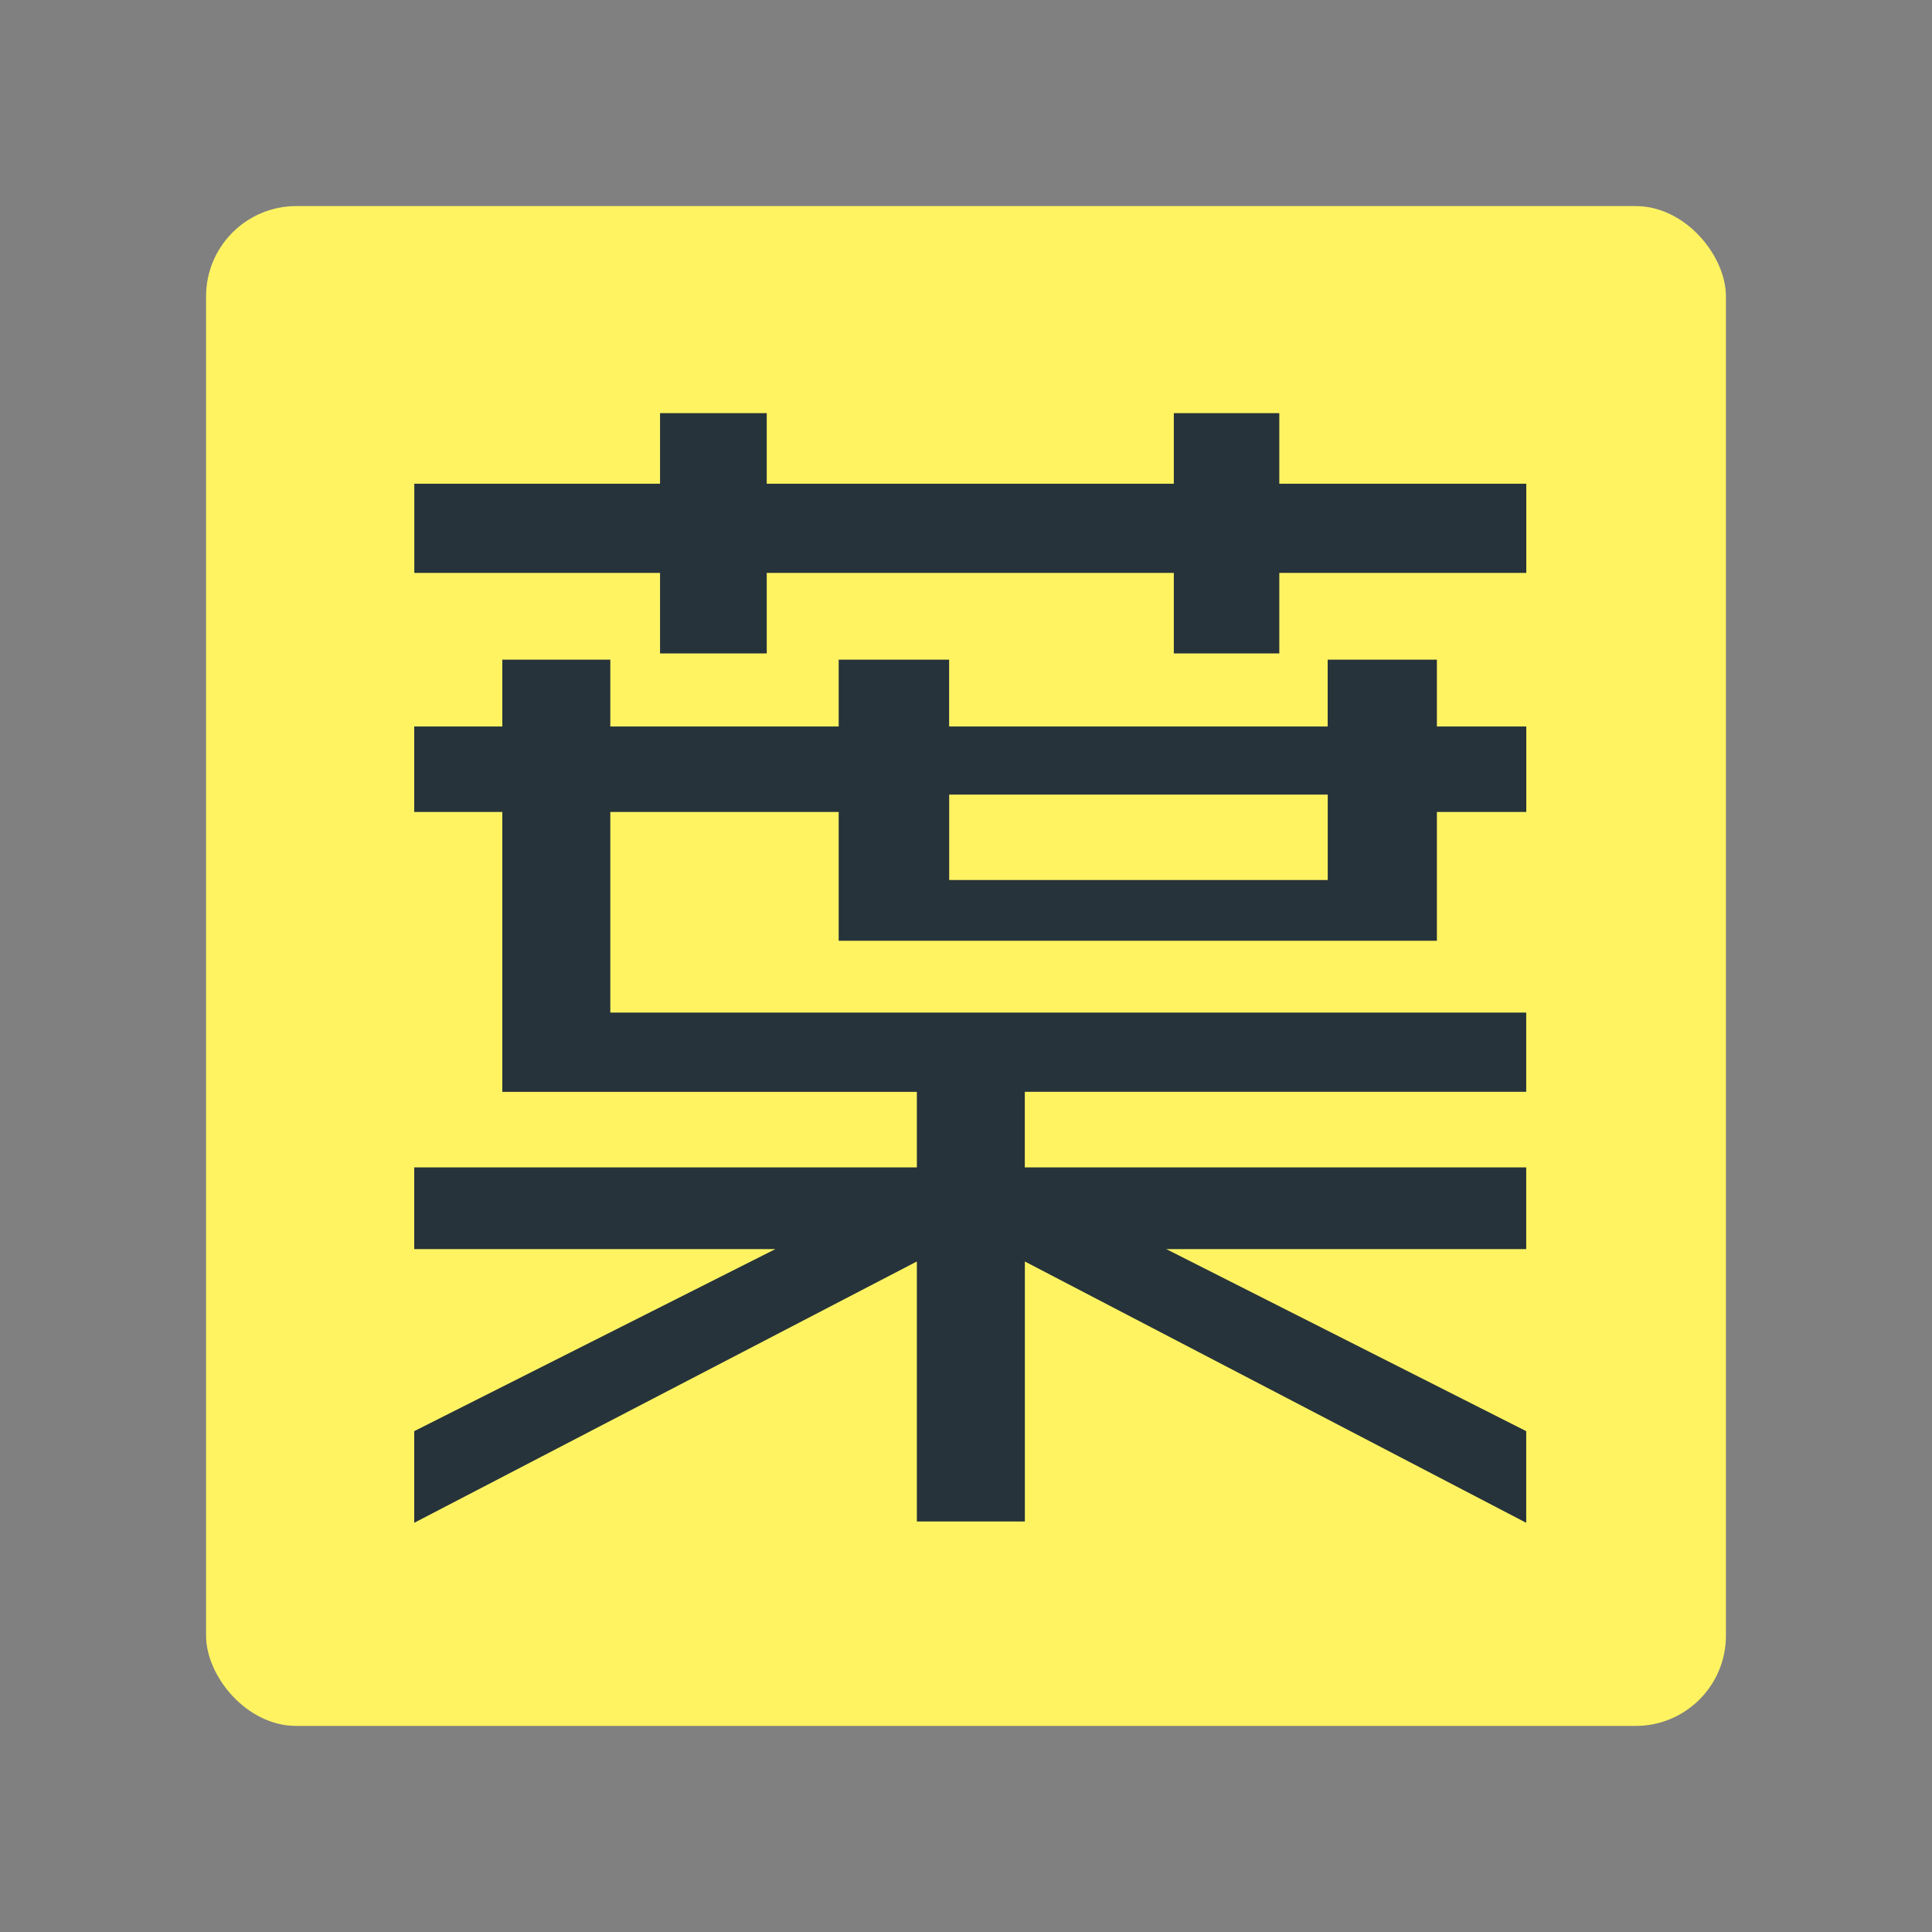
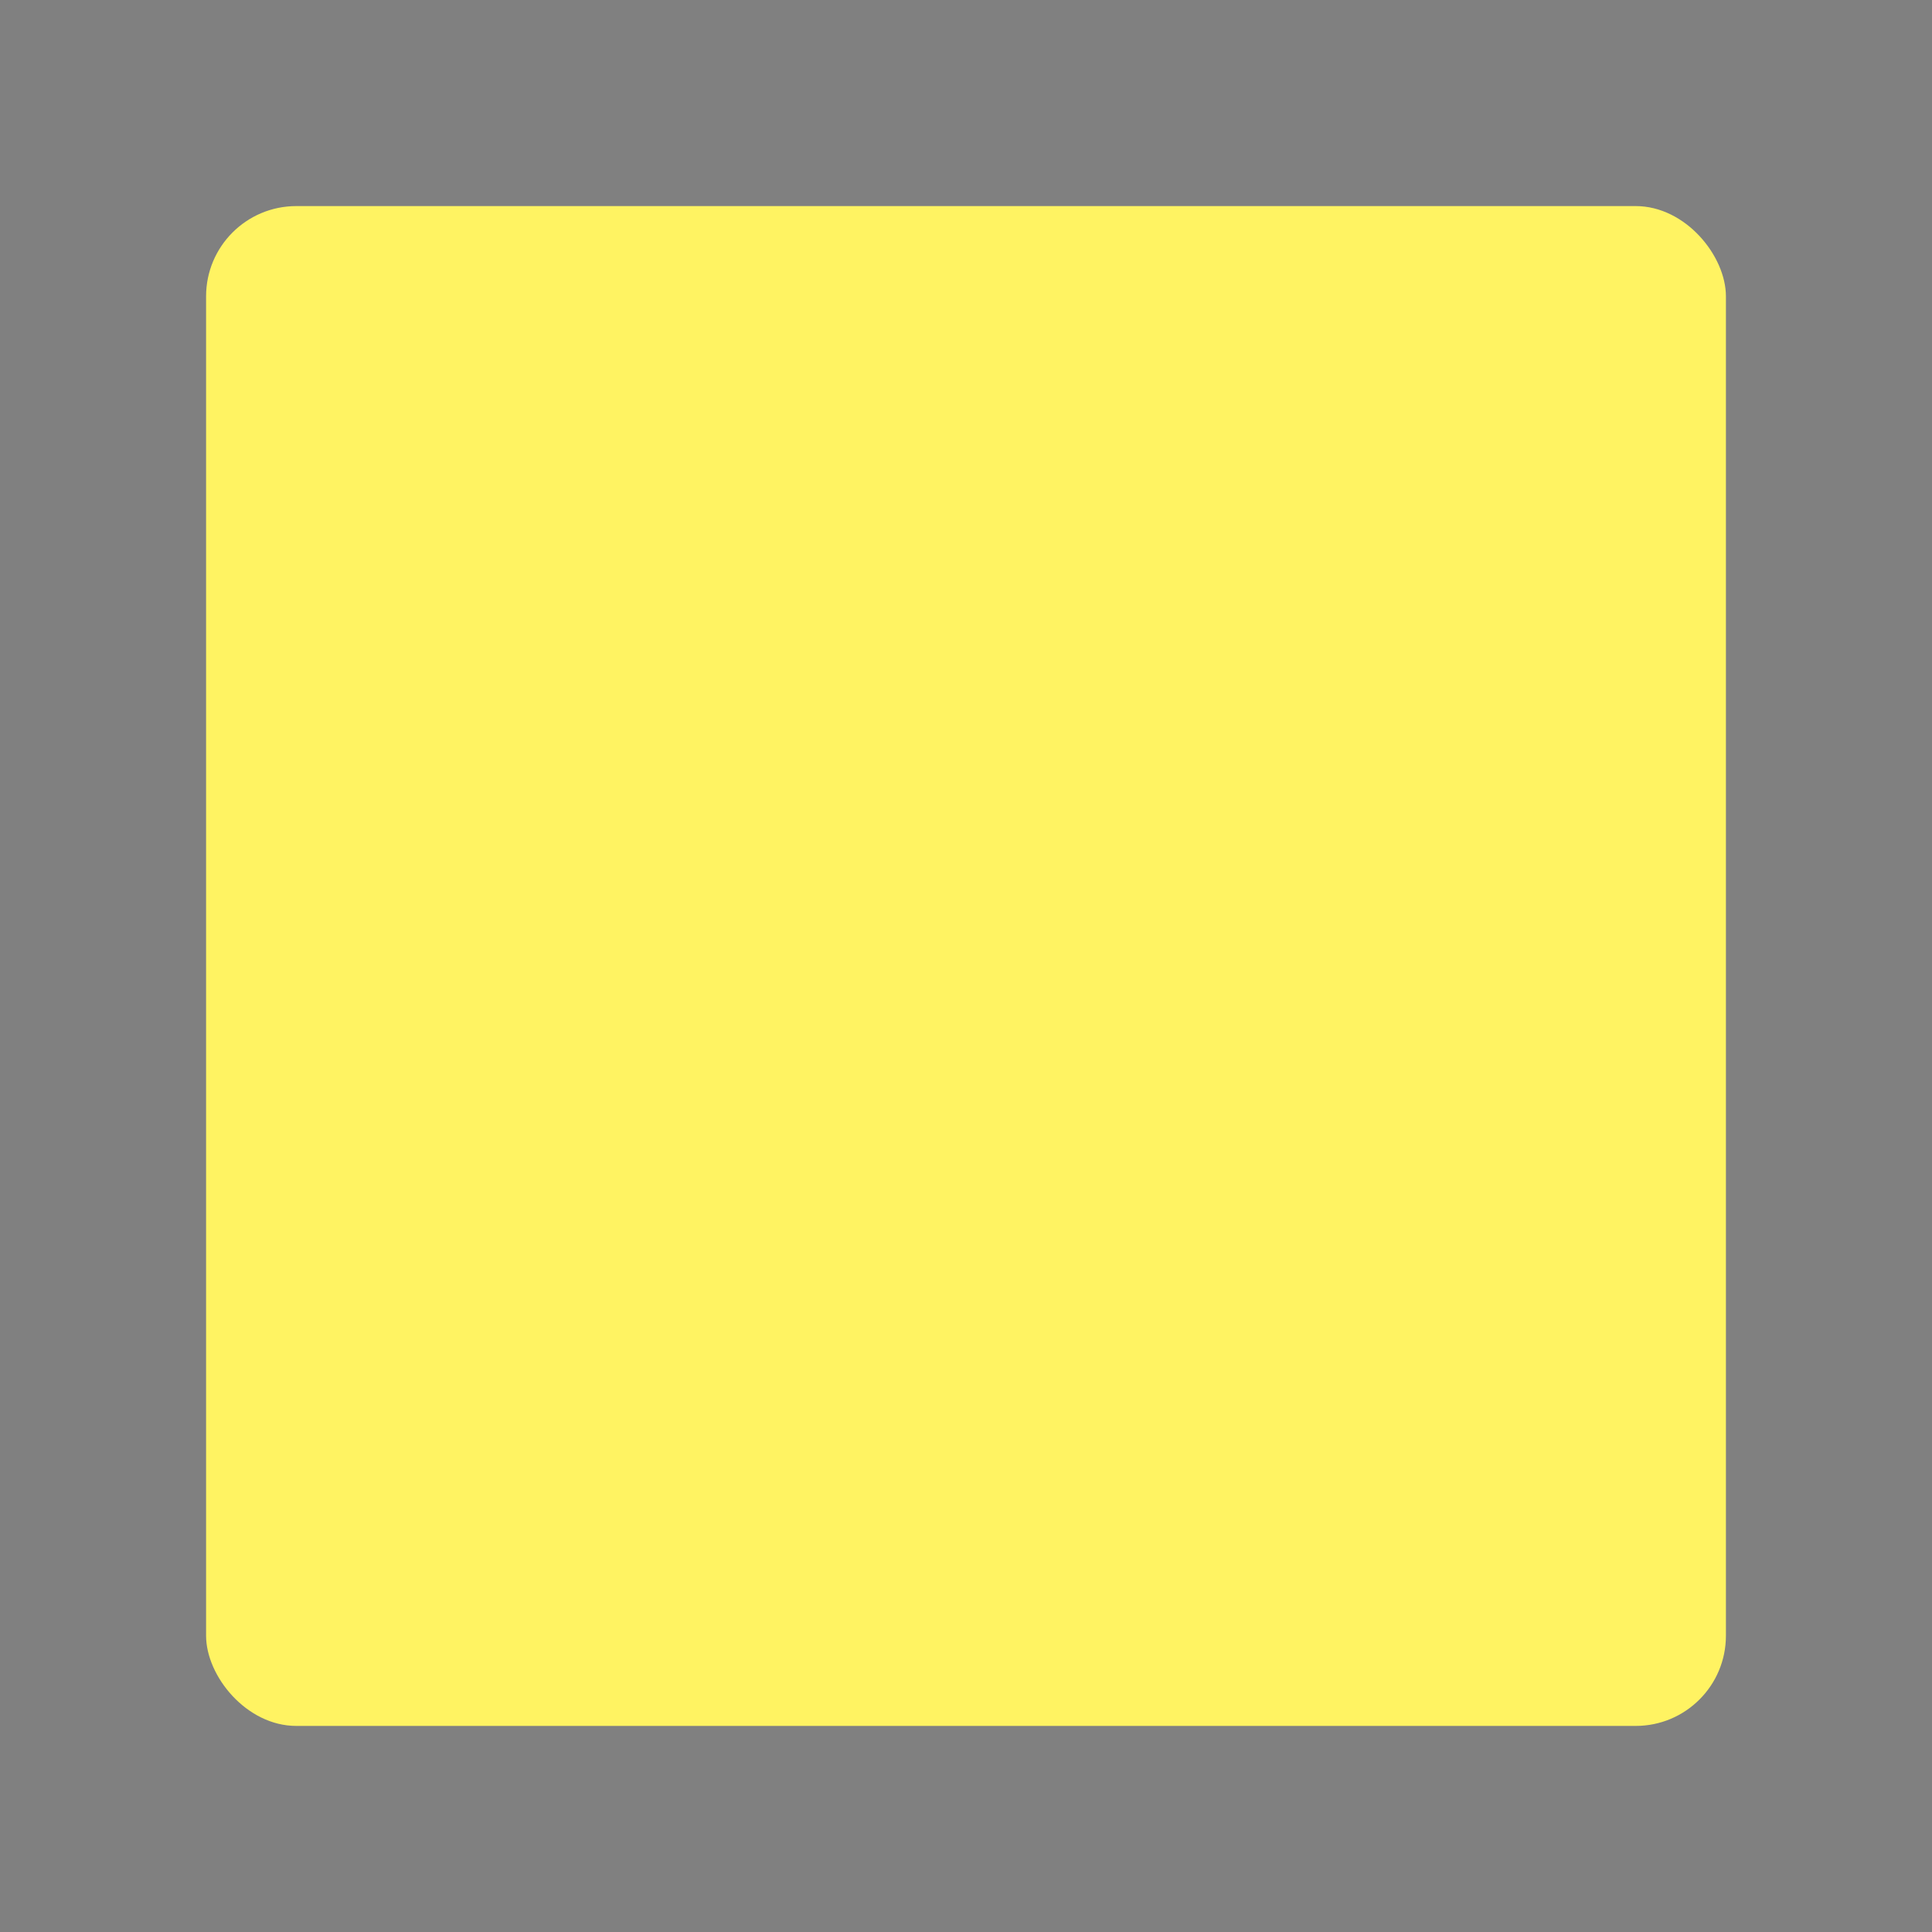
<svg xmlns="http://www.w3.org/2000/svg" version="1.1" width="300" height="300">
  <rect width="100%" height="100%" fill="#808080" stroke="none" />
  <svg id="SvgjsSvg1009" data-name="レイヤー 2" viewBox="0 0 300 300">
    <defs>
      <style>
      .cls-1 {
        fill: none;
      }

      .cls-2 {
        fill: #27333a;
      }

      .cls-3 {
        fill: #fff362;
      }
    </style>
    </defs>
    <g id="SvgjsG1008" data-name="レイヤー 1">
      <g>
        <rect class="cls-1" width="300" height="300" />
        <g>
          <rect class="cls-3" x="32" y="32" width="236" height="236" rx="14.01" ry="14.01" />
-           <path class="cls-2" d="M198.65,88.96v12.5h-16.38v-12.5h-63.21v12.5h-16.57v-12.5h-38.16v-13.85h38.16v-10.96h16.57v10.96h63.21v-10.96h16.38v10.96h38.35v13.85h-38.35ZM159.14,195.88v40.38h-16.77v-40.38l-78.05,40.58v-14.23l56.08-28.27h-56.08v-12.69h78.05v-11.73h-64.37v-43.46h-13.68v-13.27h13.68v-10.38h16.77v10.38h35.46v-10.38h17.15v10.38h58.78v-10.38h16.96v10.38h13.88v13.27h-13.88v20h-92.89v-20h-35.46v31.15h142.22v12.31h-77.86v11.73h77.86v12.69h-55.89l55.89,28.27v14.23l-77.86-40.58ZM206.17,123.38h-58.78v13.27h58.78v-13.27Z" />
        </g>
      </g>
    </g>
  </svg>
  <style>@media (prefers-color-scheme: light) { :root { filter: none; } }
@media (prefers-color-scheme: dark) { :root { filter: none; } }
</style>
</svg>